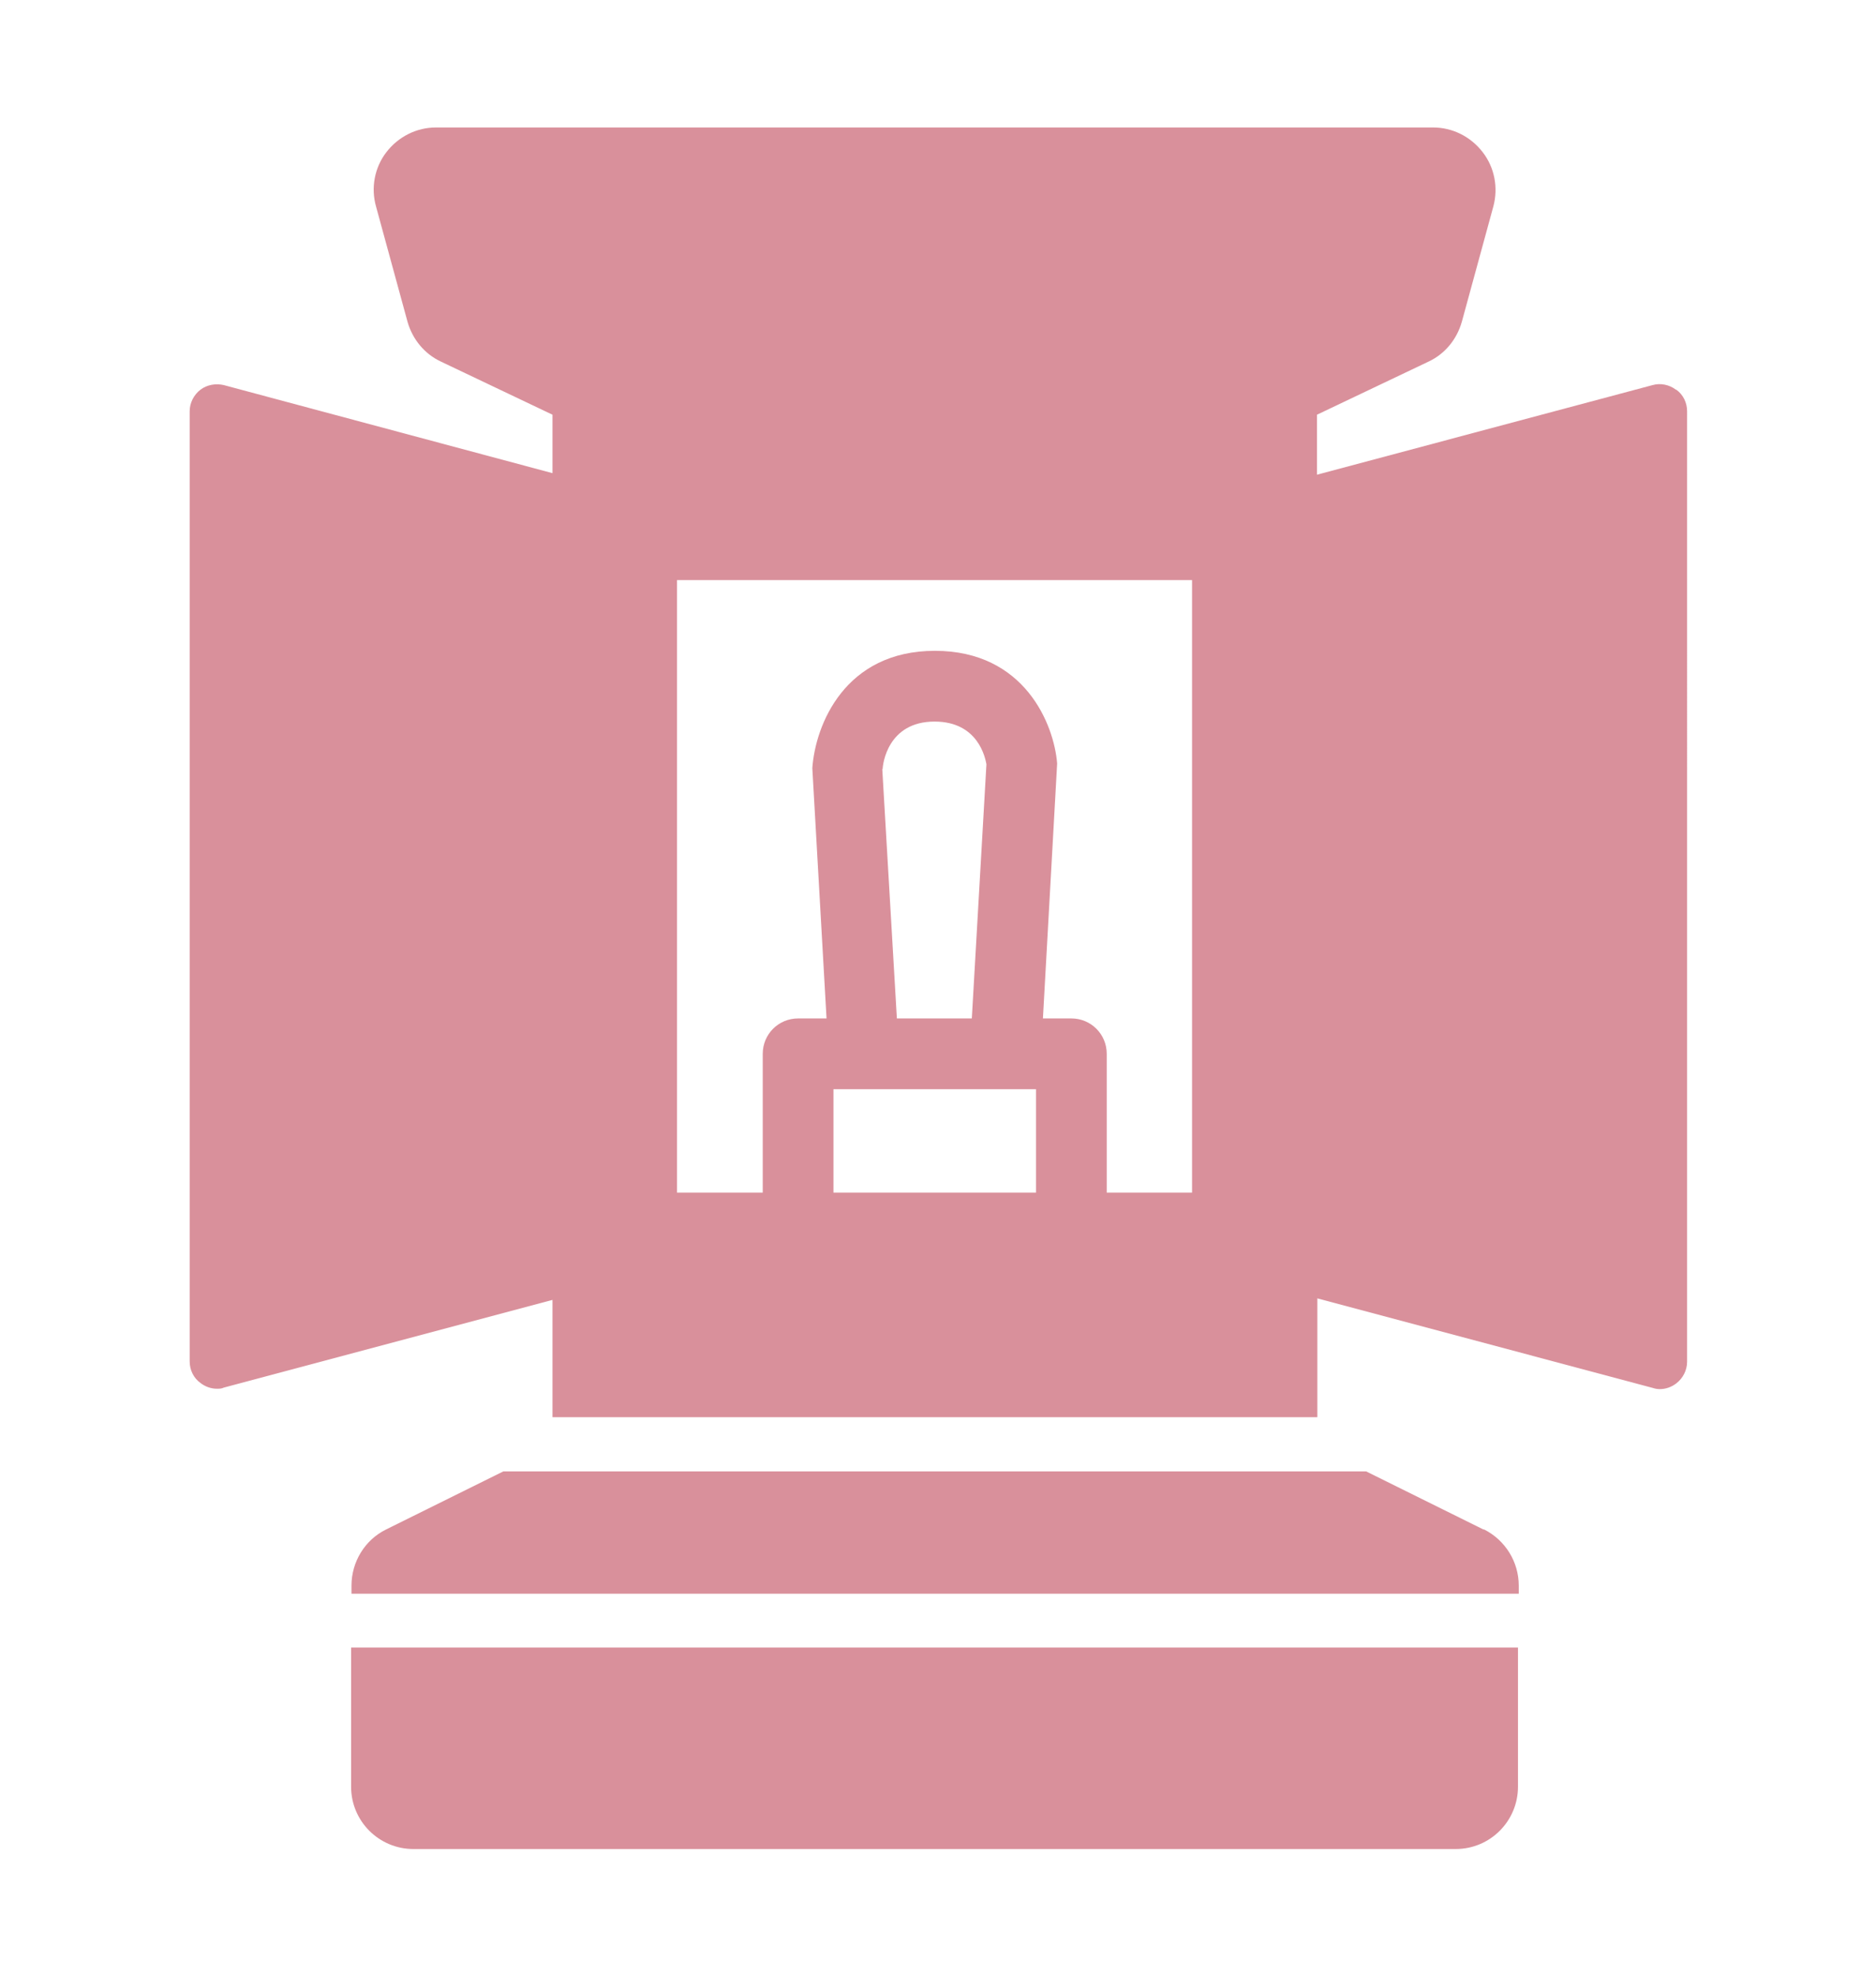
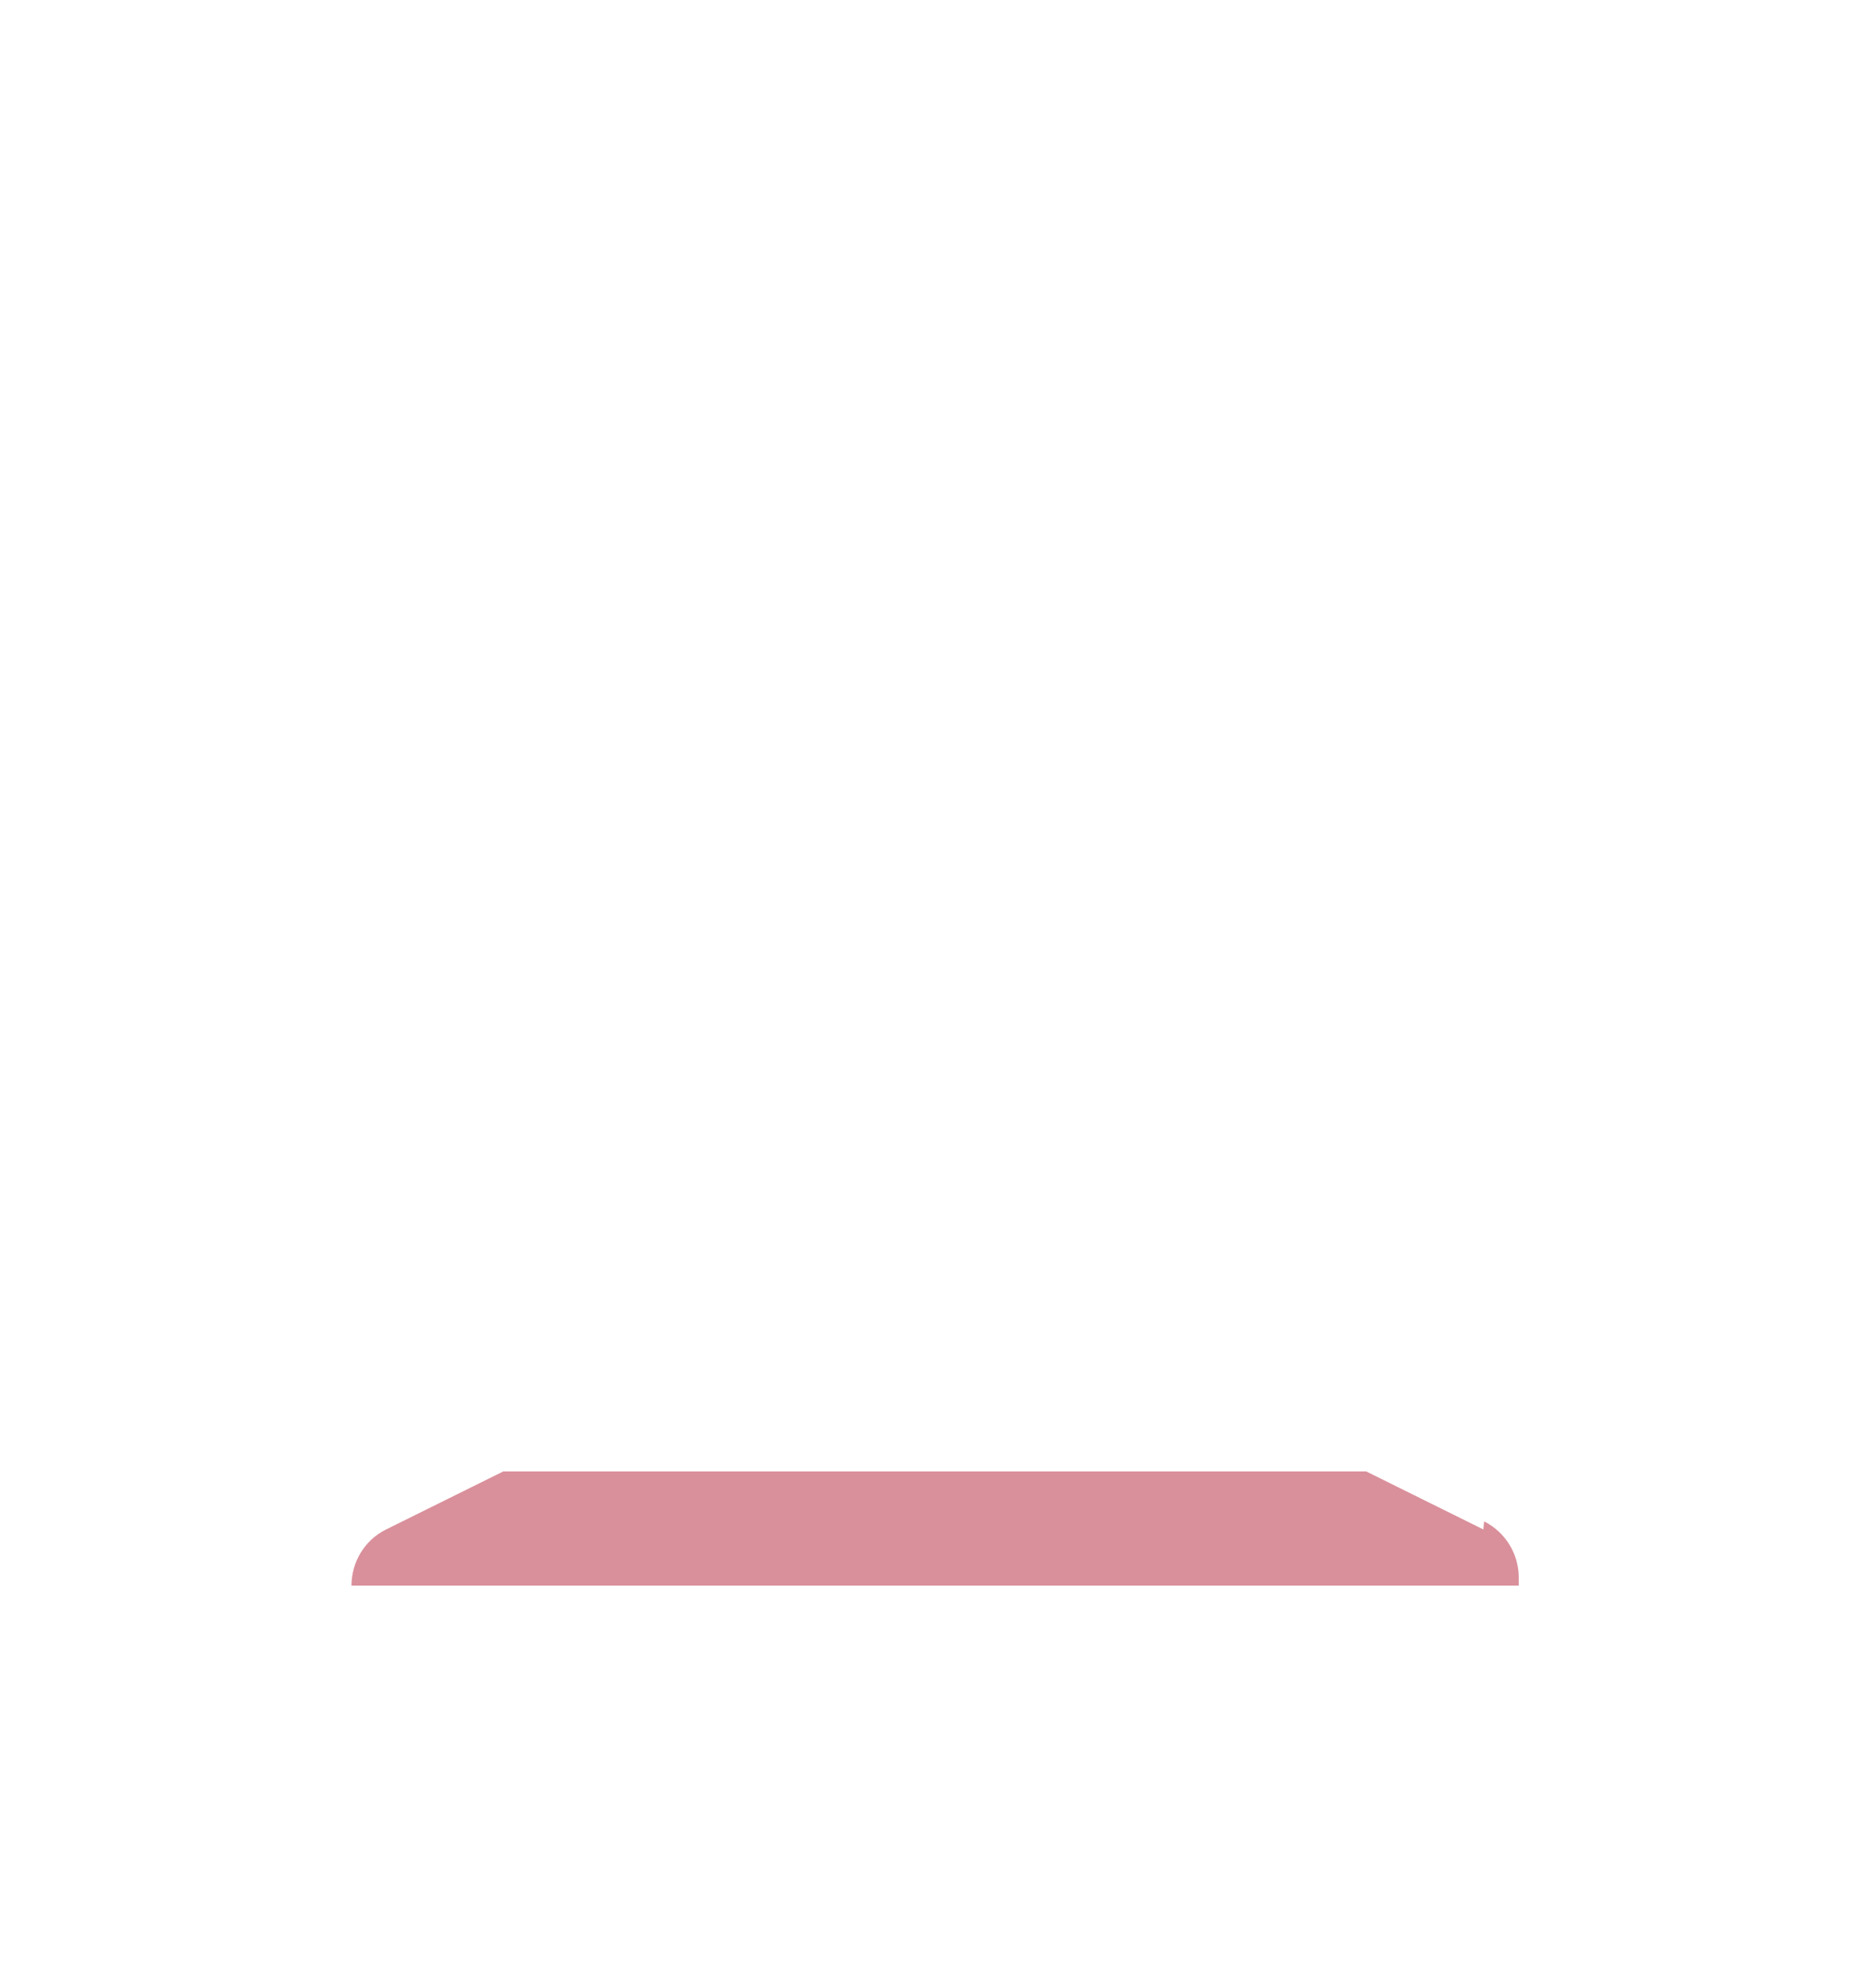
<svg xmlns="http://www.w3.org/2000/svg" id="_レイヤー_2" data-name="レイヤー 2" width="48.81" height="51.39" viewBox="-4.935 -3.305 48.81 51.39">
  <defs>
    <style>
      .cls-1 {
        fill: #d9909b;
      }
    </style>
  </defs>
  <g id="_レイヤー_1-2" data-name="レイヤー 1">
    <g>
-       <path class="cls-1" d="M38.67,6.83c-.17-.13-.4-.18-.61-.12l-8.73,2.33v-1.56l2.9-1.38c.43-.2.74-.58.87-1.04l.82-3c.13-.49.03-1.01-.28-1.41-.31-.4-.78-.64-1.29-.64H6.41c-.51,0-.98.24-1.29.64-.31.4-.41.93-.27,1.42l.82,3c.13.45.44.83.87,1.03l2.9,1.38v1.52L.89,6.71c-.21-.05-.44-.01-.61.12-.17.13-.28.34-.28.56v24.71c0,.22.1.43.28.56.13.1.28.15.43.15.06,0,.12,0,.18-.03l8.55-2.28v3.05h19.9v-3.09l8.73,2.33c.06.02.12.03.18.03.15,0,.3-.05.43-.15.17-.13.28-.34.28-.56V7.39c0-.22-.1-.43-.28-.56ZM22.02,27.71h-5.27v-2.69h5.27v2.69ZM18.03,16.7c0-.13.13-1.24,1.35-1.24,1.14,0,1.32.95,1.35,1.11l-.38,6.61h-1.95l-.38-6.49ZM26.09,27.71h-2.23v-3.61c0-.51-.41-.92-.92-.92h-.74l.37-6.63c-.08-1.01-.84-2.93-3.18-2.93s-3.11,1.92-3.19,3.05l.37,6.51h-.74c-.51,0-.92.41-.92.92v3.61h-2.23v-15.93h13.4v15.93Z" />
-       <path class="cls-1" d="M33.66,36.47l-3.05-1.51H8.16l-3.05,1.51c-.55.27-.9.84-.9,1.46v.21h30.37v-.21c0-.62-.35-1.18-.9-1.46Z" />
-       <path class="cls-1" d="M4.2,43.16c0,.9.73,1.62,1.62,1.62h27.12c.9,0,1.62-.73,1.62-1.62v-3.62H4.2v3.62Z" />
+       <path class="cls-1" d="M33.66,36.47l-3.05-1.51H8.16l-3.05,1.51c-.55.27-.9.84-.9,1.46h30.37v-.21c0-.62-.35-1.18-.9-1.46Z" />
    </g>
  </g>
</svg>